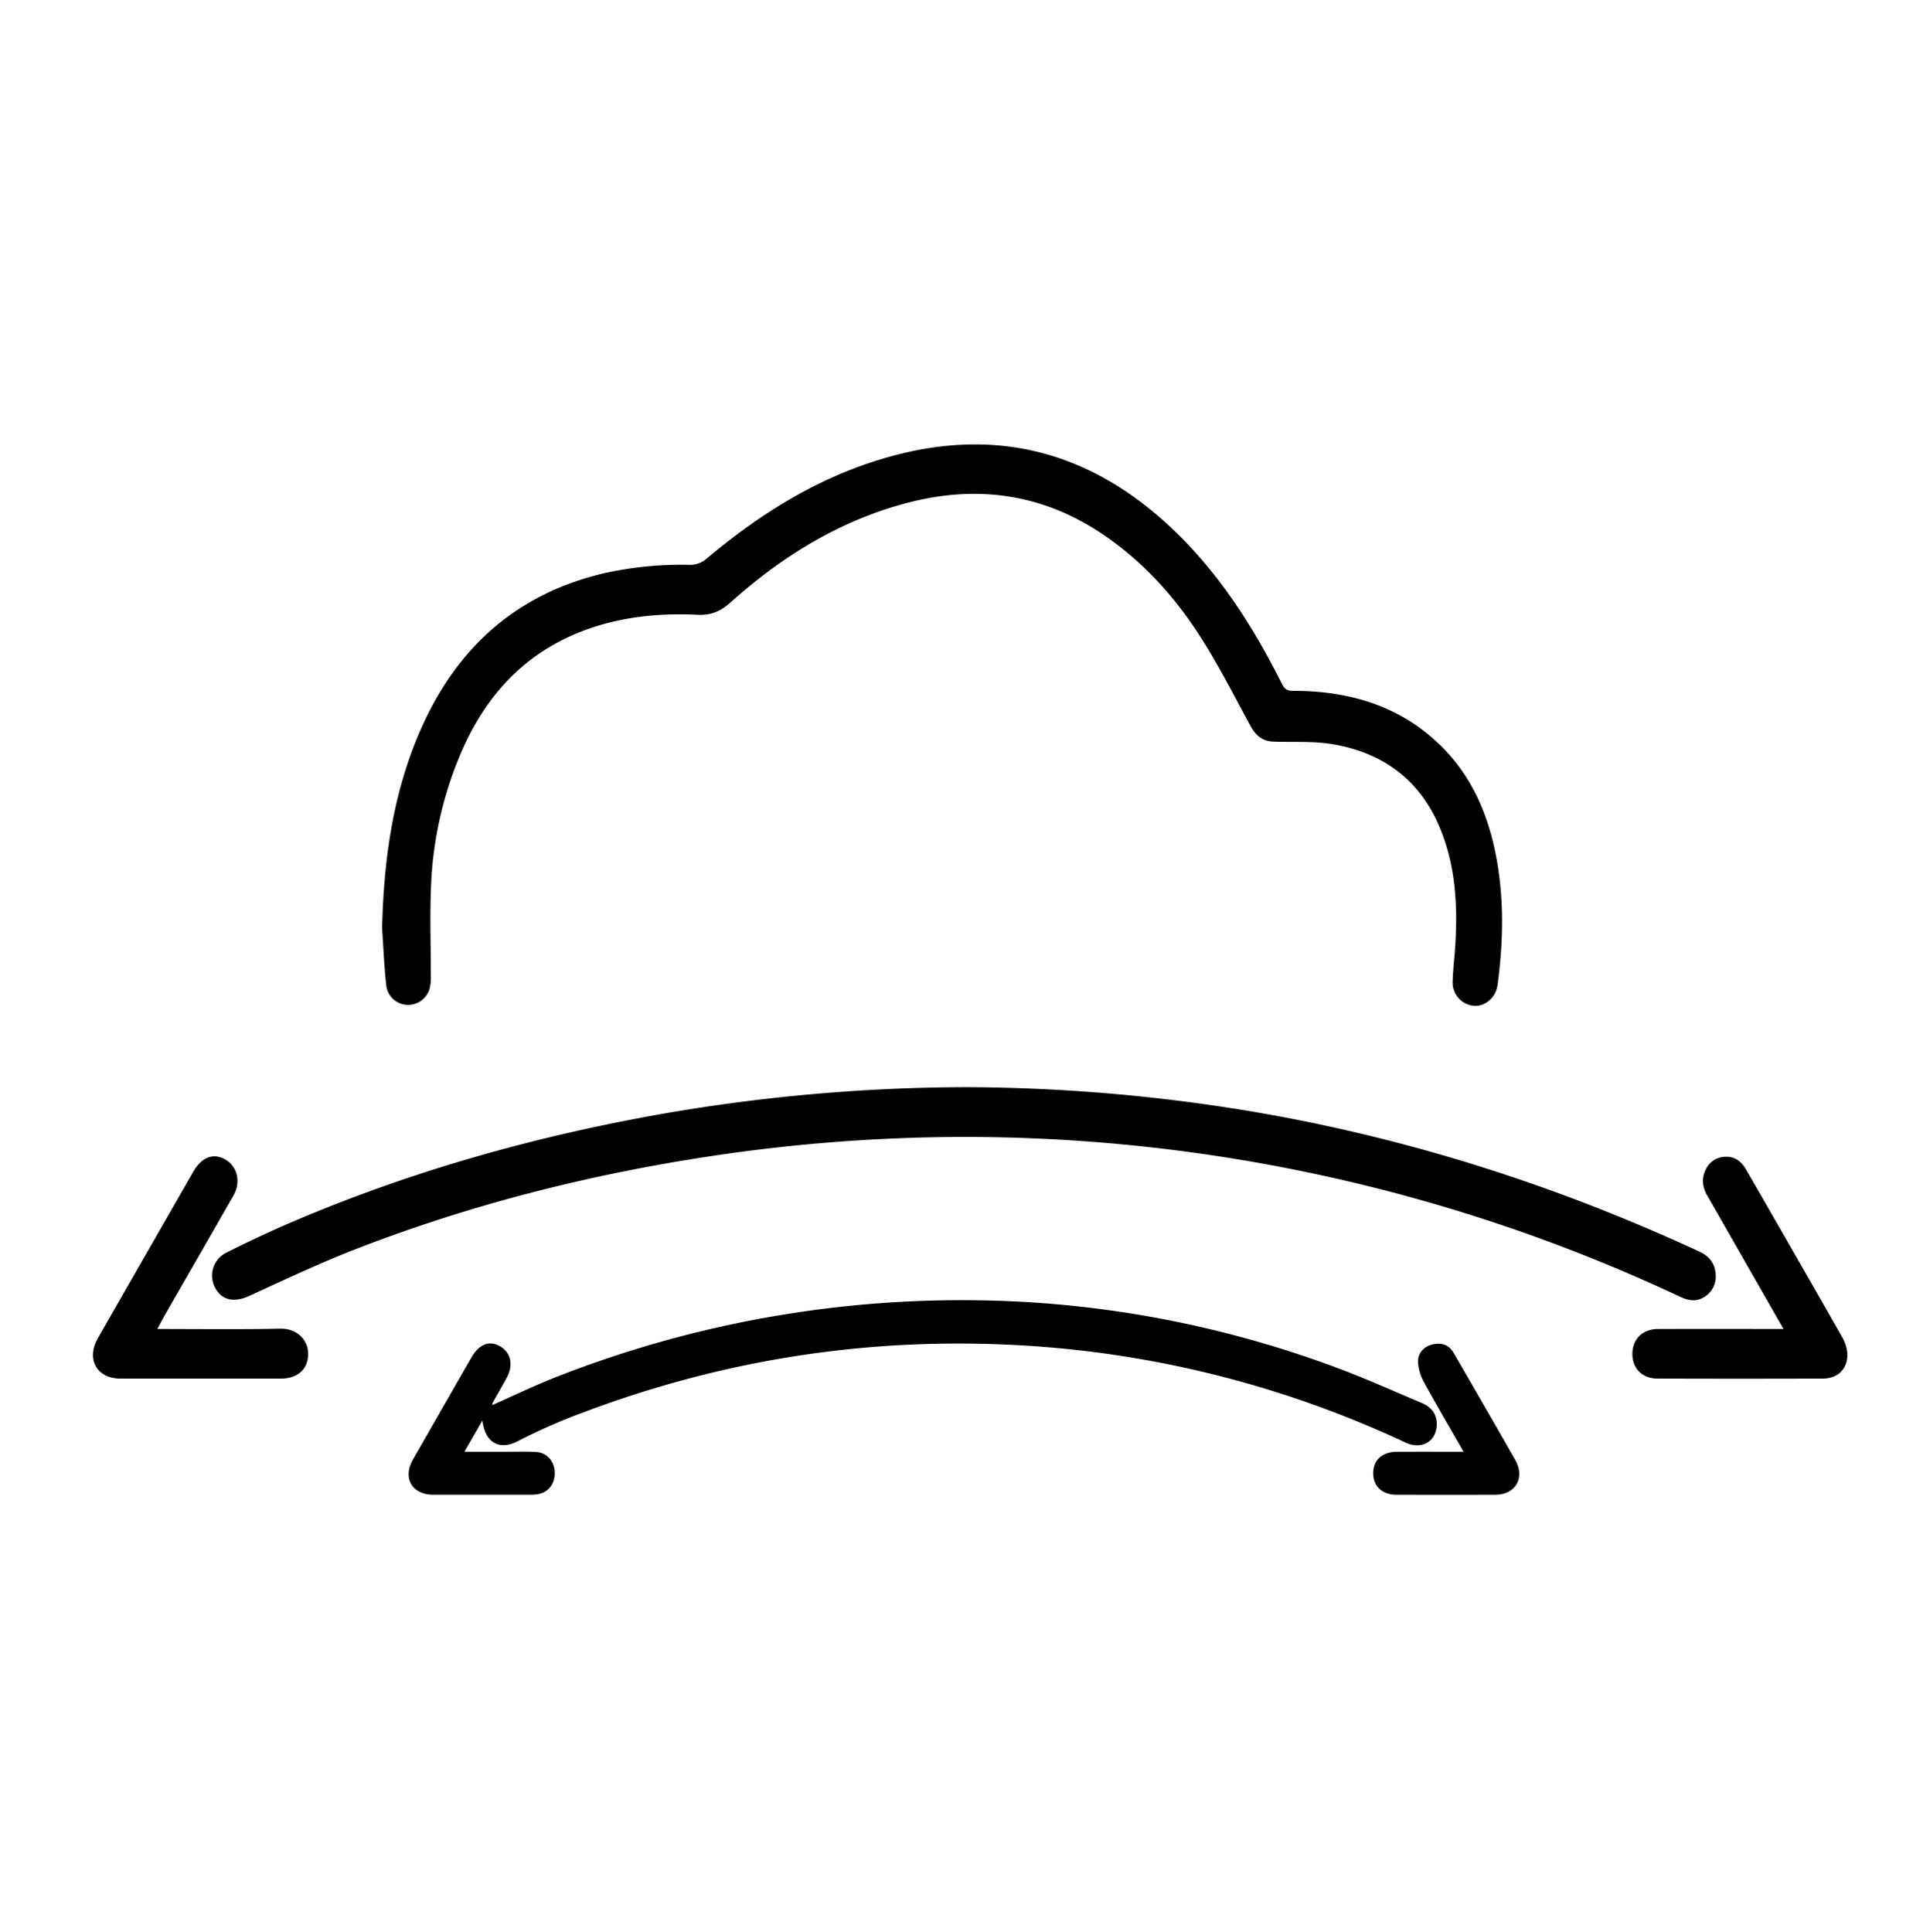
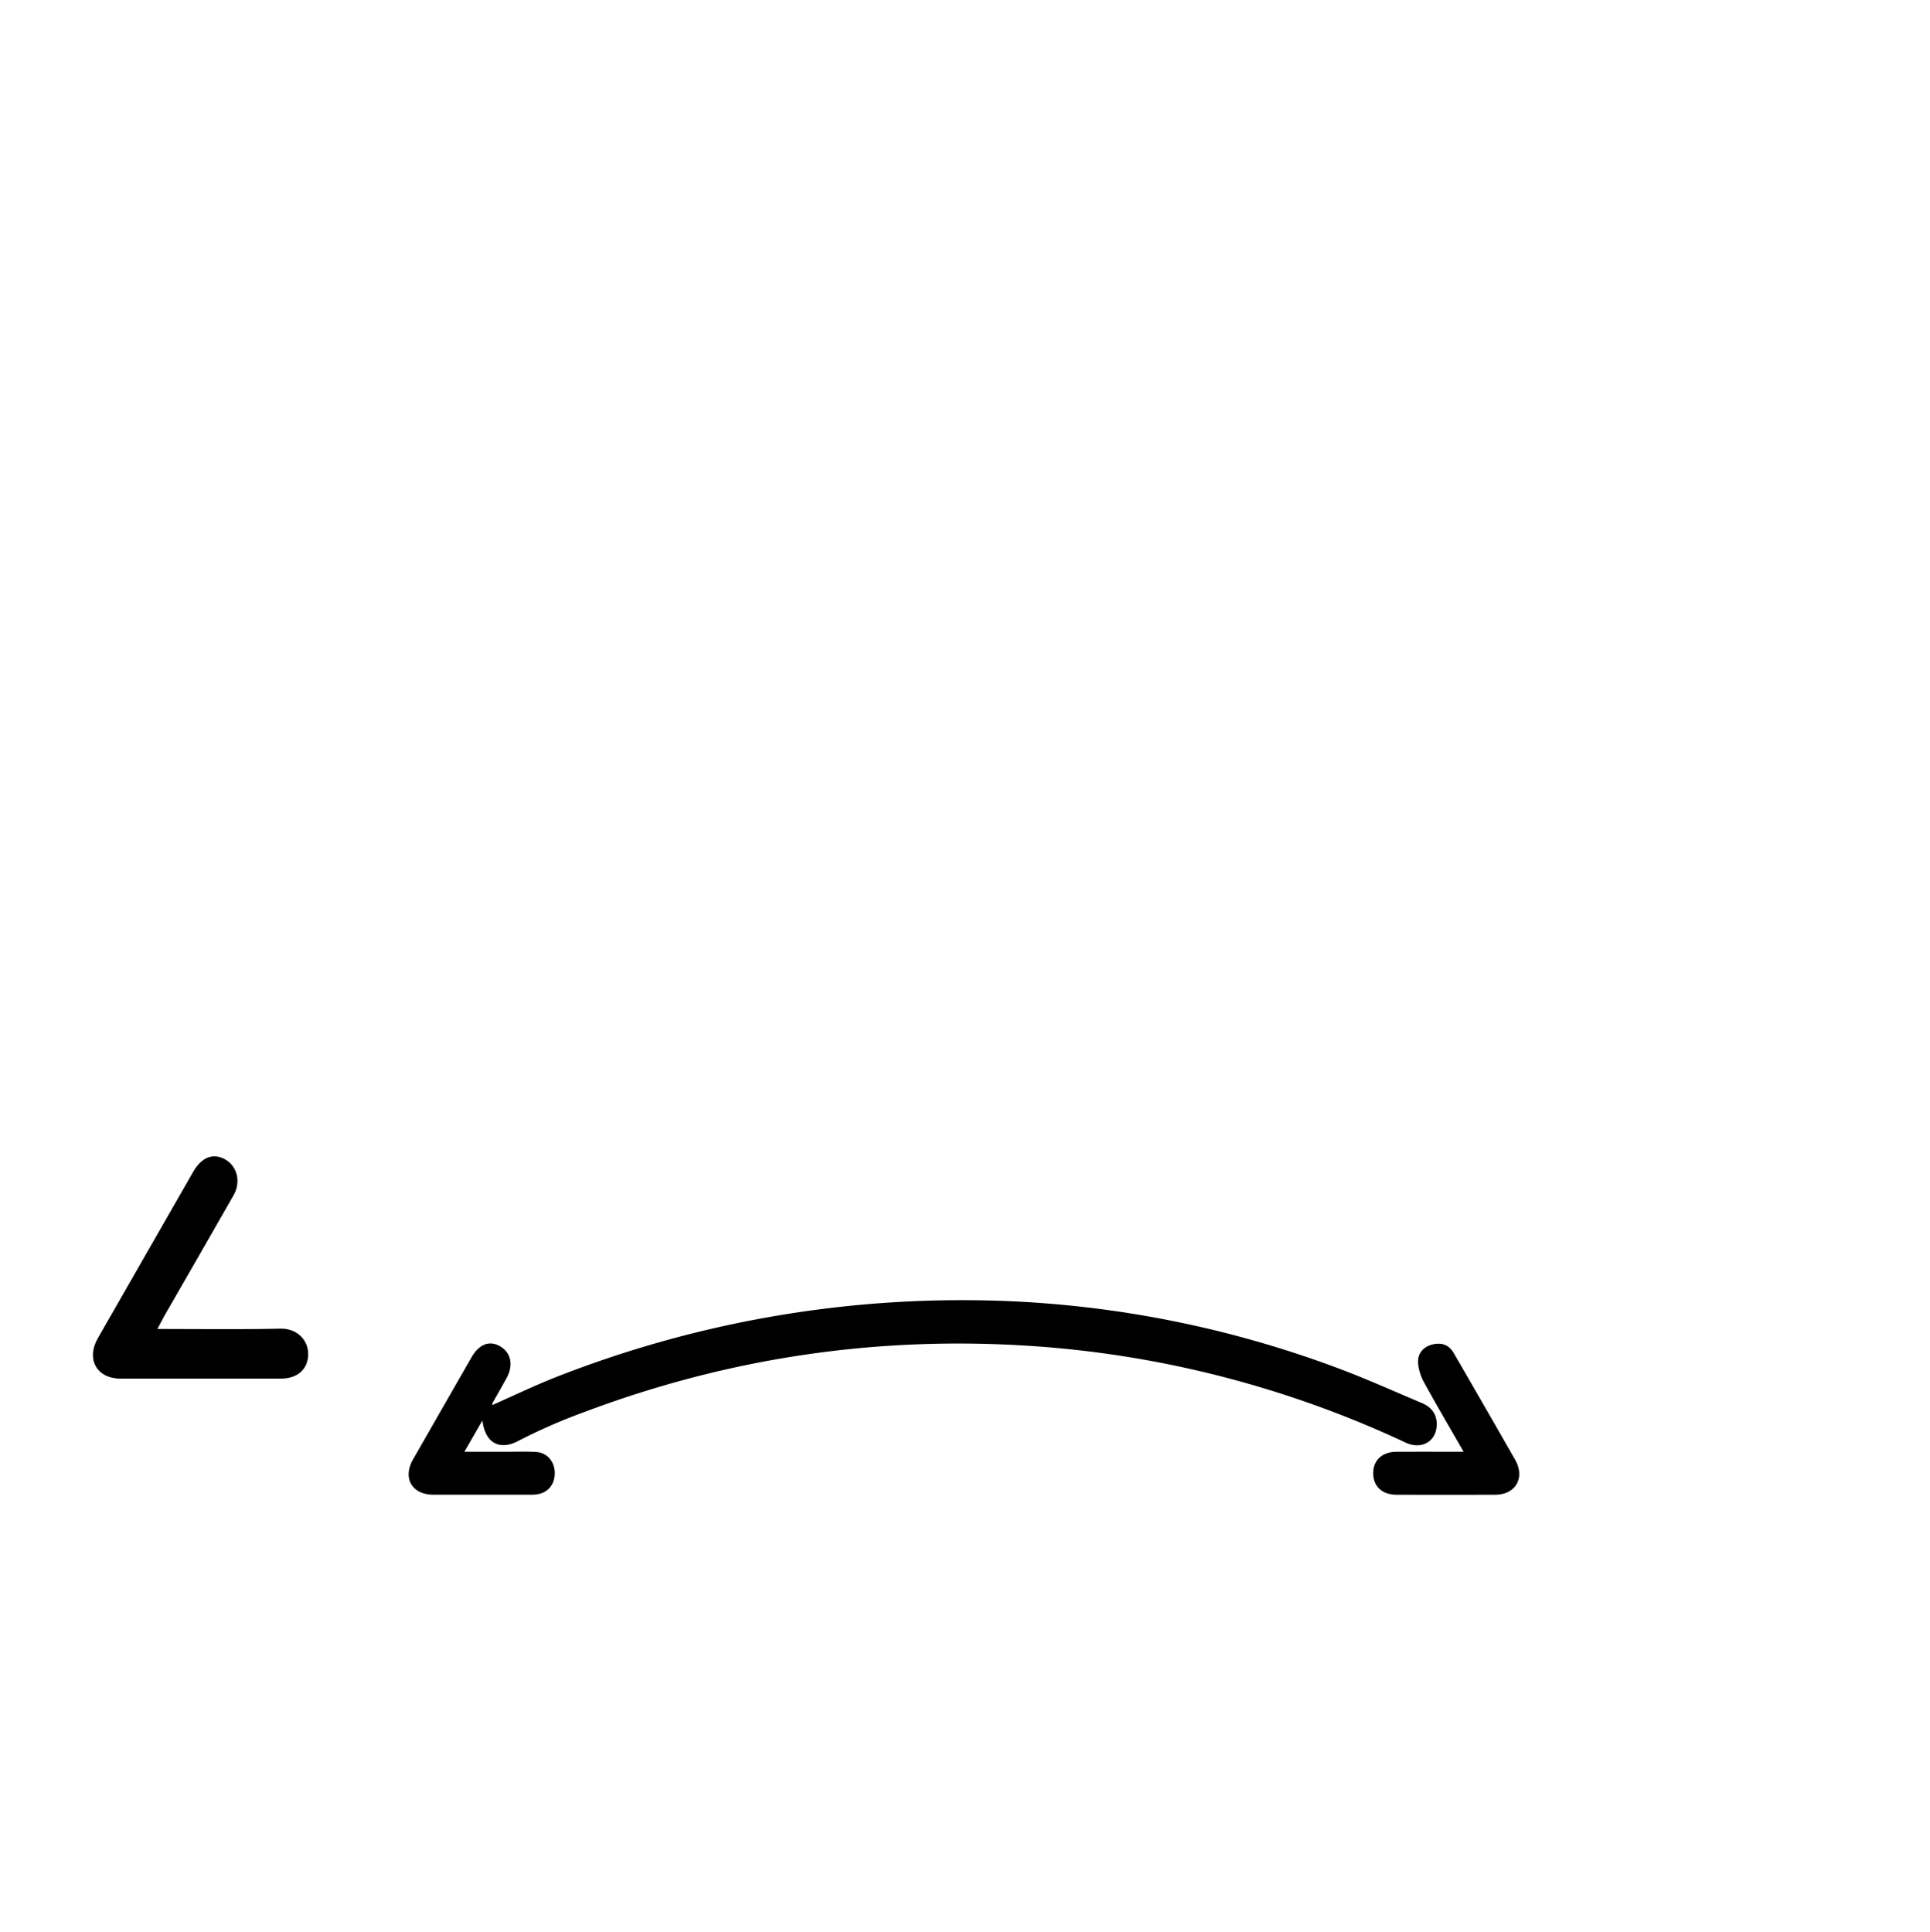
<svg xmlns="http://www.w3.org/2000/svg" id="图层_1" data-name="图层 1" viewBox="0 0 999 1000">
  <defs>
    <style>.cls-1{fill:none;}</style>
  </defs>
-   <rect class="cls-1" width="29" height="29" />
  <rect class="cls-1" x="970" y="971" width="29" height="29" />
-   <path d="M197.79,479.58c.82-34.55,5.33-68.35,18.92-100.44,18.51-43.74,49.81-72.75,96.78-83.53a184.11,184.11,0,0,1,44.11-4.17,13.19,13.19,0,0,0,7.89-3c30-25.29,62.81-45.3,101.34-54.64,52.38-12.69,98,.49,137.42,36.57,25.4,23.27,43.72,51.73,59.1,82.26,1.22,2.41,2.16,4,5.74,4,28.92,0,55.26,7.52,76.5,28.26,15.51,15.14,24,34.09,28.34,55.05,4.71,22.93,4.33,46,1.2,69.08-.89,6.51-6.56,11.23-12.37,10.68a12.08,12.08,0,0,1-10.86-12.28c.12-6.31,1-12.61,1.37-18.92,1.31-21.13.11-42-8.32-61.76-10.41-24.39-29.49-38.14-55.14-42.47-10-1.7-20.48-.95-30.73-1.35-5.52-.21-9.06-3.07-11.69-7.91-8.32-15.32-16.25-30.93-25.58-45.64-13.3-20.95-29.74-39.27-50.46-53.39-31.24-21.3-65.32-26.13-101.47-16.71-35,9.13-65,27.65-91.72,51.57-5.05,4.52-10,6.79-16.9,6.45-21.8-1.07-43.22,1.34-63.53,9.94-28,11.88-46.65,33.08-58.64,60.47a194.53,194.53,0,0,0-16,70.6c-.62,15.11-.06,30.27-.1,45.4a24.24,24.24,0,0,1-.67,7.35,11.57,11.57,0,0,1-11.83,8.16A11.33,11.33,0,0,1,199.92,509C198.83,499.21,198.46,489.38,197.79,479.58Z" transform="translate(0 1)" />
-   <path d="M500.24,561.83a913.84,913.84,0,0,1,148.61,12.74c80.23,13.67,157,38.22,230.78,72.39,5.15,2.39,8.18,6.23,8.45,11.92a12.35,12.35,0,0,1-6.21,11.76c-4.09,2.47-8.17,1.6-12.36-.37A871.27,871.27,0,0,0,497.79,587.6a885,885,0,0,0-131.85,10.25c-62.27,9.53-123,25-181.69,47.79-18.7,7.26-36.9,15.84-55.14,24.23-7.63,3.51-14.12,2.51-17.66-4a13.25,13.25,0,0,1,5.72-18.37c11-5.5,22.1-10.77,33.38-15.6,61.64-26.43,125.74-44.47,191.72-56.16A929.57,929.57,0,0,1,500.24,561.83Z" transform="translate(0 1)" />
  <path d="M249.71,734.39l-9.31,16.17h23.17c4.67,0,9.35-.17,14,.13,5.49.35,9.33,4.72,9.57,10.32.26,5.81-2.9,10.26-8.25,11.43a20.79,20.79,0,0,1-4.46.38q-25,0-50,0c-11.2,0-16.16-8.59-10.62-18.29q15.09-26.41,30.25-52.81c3.91-6.82,9.28-8.92,14.71-5.8,5.73,3.29,7.12,9.72,3.47,16.48-2.38,4.38-4.89,8.69-7.31,13a2.67,2.67,0,0,0-.08,1c10.6-4.7,21-9.69,31.73-14A574.16,574.16,0,0,1,531.83,673.1,553.52,553.52,0,0,1,695,708.24c13.79,5.25,27.27,11.34,40.88,17.06,5.12,2.15,8,5.93,7.79,11.58-.36,8.54-8,12.74-16.15,8.93a541.07,541.07,0,0,0-192.27-49.9q-120.33-8.32-233.05,34.19a293.54,293.54,0,0,0-34.19,15C259.44,749.58,251.28,747,249.71,734.39Z" transform="translate(0 1)" />
-   <path d="M81.45,687c21.78,0,42.78.32,63.75-.16,8.17-.18,14.34,5.56,14.32,13.15,0,7.78-5.46,12.71-14.08,12.72q-41.49,0-83,0c-12.37,0-18-10-11.79-20.94Q75.31,648.66,100,605.63c4.3-7.49,10.23-9.86,16.39-6.49,6.43,3.53,8.47,11.74,4.5,18.67Q103.07,649,85.15,680.09C84,682.19,82.86,684.34,81.45,687Z" transform="translate(0 1)" />
-   <path d="M923.17,687l-20-35c-6.52-11.41-13-22.83-19.55-34.23-2.4-4.18-2.87-8.56-.87-12.89a11.29,11.29,0,0,1,10.13-7c5.08-.27,8.51,2.4,10.91,6.56q11.61,20.08,23.11,40.22c8.85,15.44,17.76,30.84,26.5,46.34a20.7,20.7,0,0,1,2.75,7.86c.78,8.19-4.38,13.81-12.65,13.83q-42.74.14-85.48,0c-7.92,0-13-5.13-13.08-12.61,0-7.79,5.18-13,13.19-13.06C879.44,686.94,900.76,687,923.17,687Z" transform="translate(0 1)" />
+   <path d="M81.45,687c21.78,0,42.78.32,63.75-.16,8.17-.18,14.34,5.56,14.32,13.15,0,7.78-5.46,12.71-14.08,12.72q-41.49,0-83,0c-12.37,0-18-10-11.79-20.94Q75.31,648.66,100,605.63c4.3-7.49,10.23-9.86,16.39-6.49,6.43,3.53,8.47,11.74,4.5,18.67Q103.07,649,85.15,680.09C84,682.19,82.86,684.34,81.45,687" transform="translate(0 1)" />
  <path d="M757.57,750.57c-7.18-12.52-14-24.08-20.43-35.84A25.12,25.12,0,0,1,734,704.56c-.29-4.76,2.62-8.27,7.26-9.47s8.63-.07,11.18,4.33q10.35,17.88,20.65,35.8,5.58,9.72,11.14,19.45c5.32,9.3.35,18.13-10.31,18.16q-25.45.09-50.92,0c-7.67,0-12.31-4.42-12.22-11.39.1-6.61,4.76-10.83,12.19-10.86C734.12,750.53,745.26,750.57,757.57,750.57Z" transform="translate(0 1)" />
</svg>